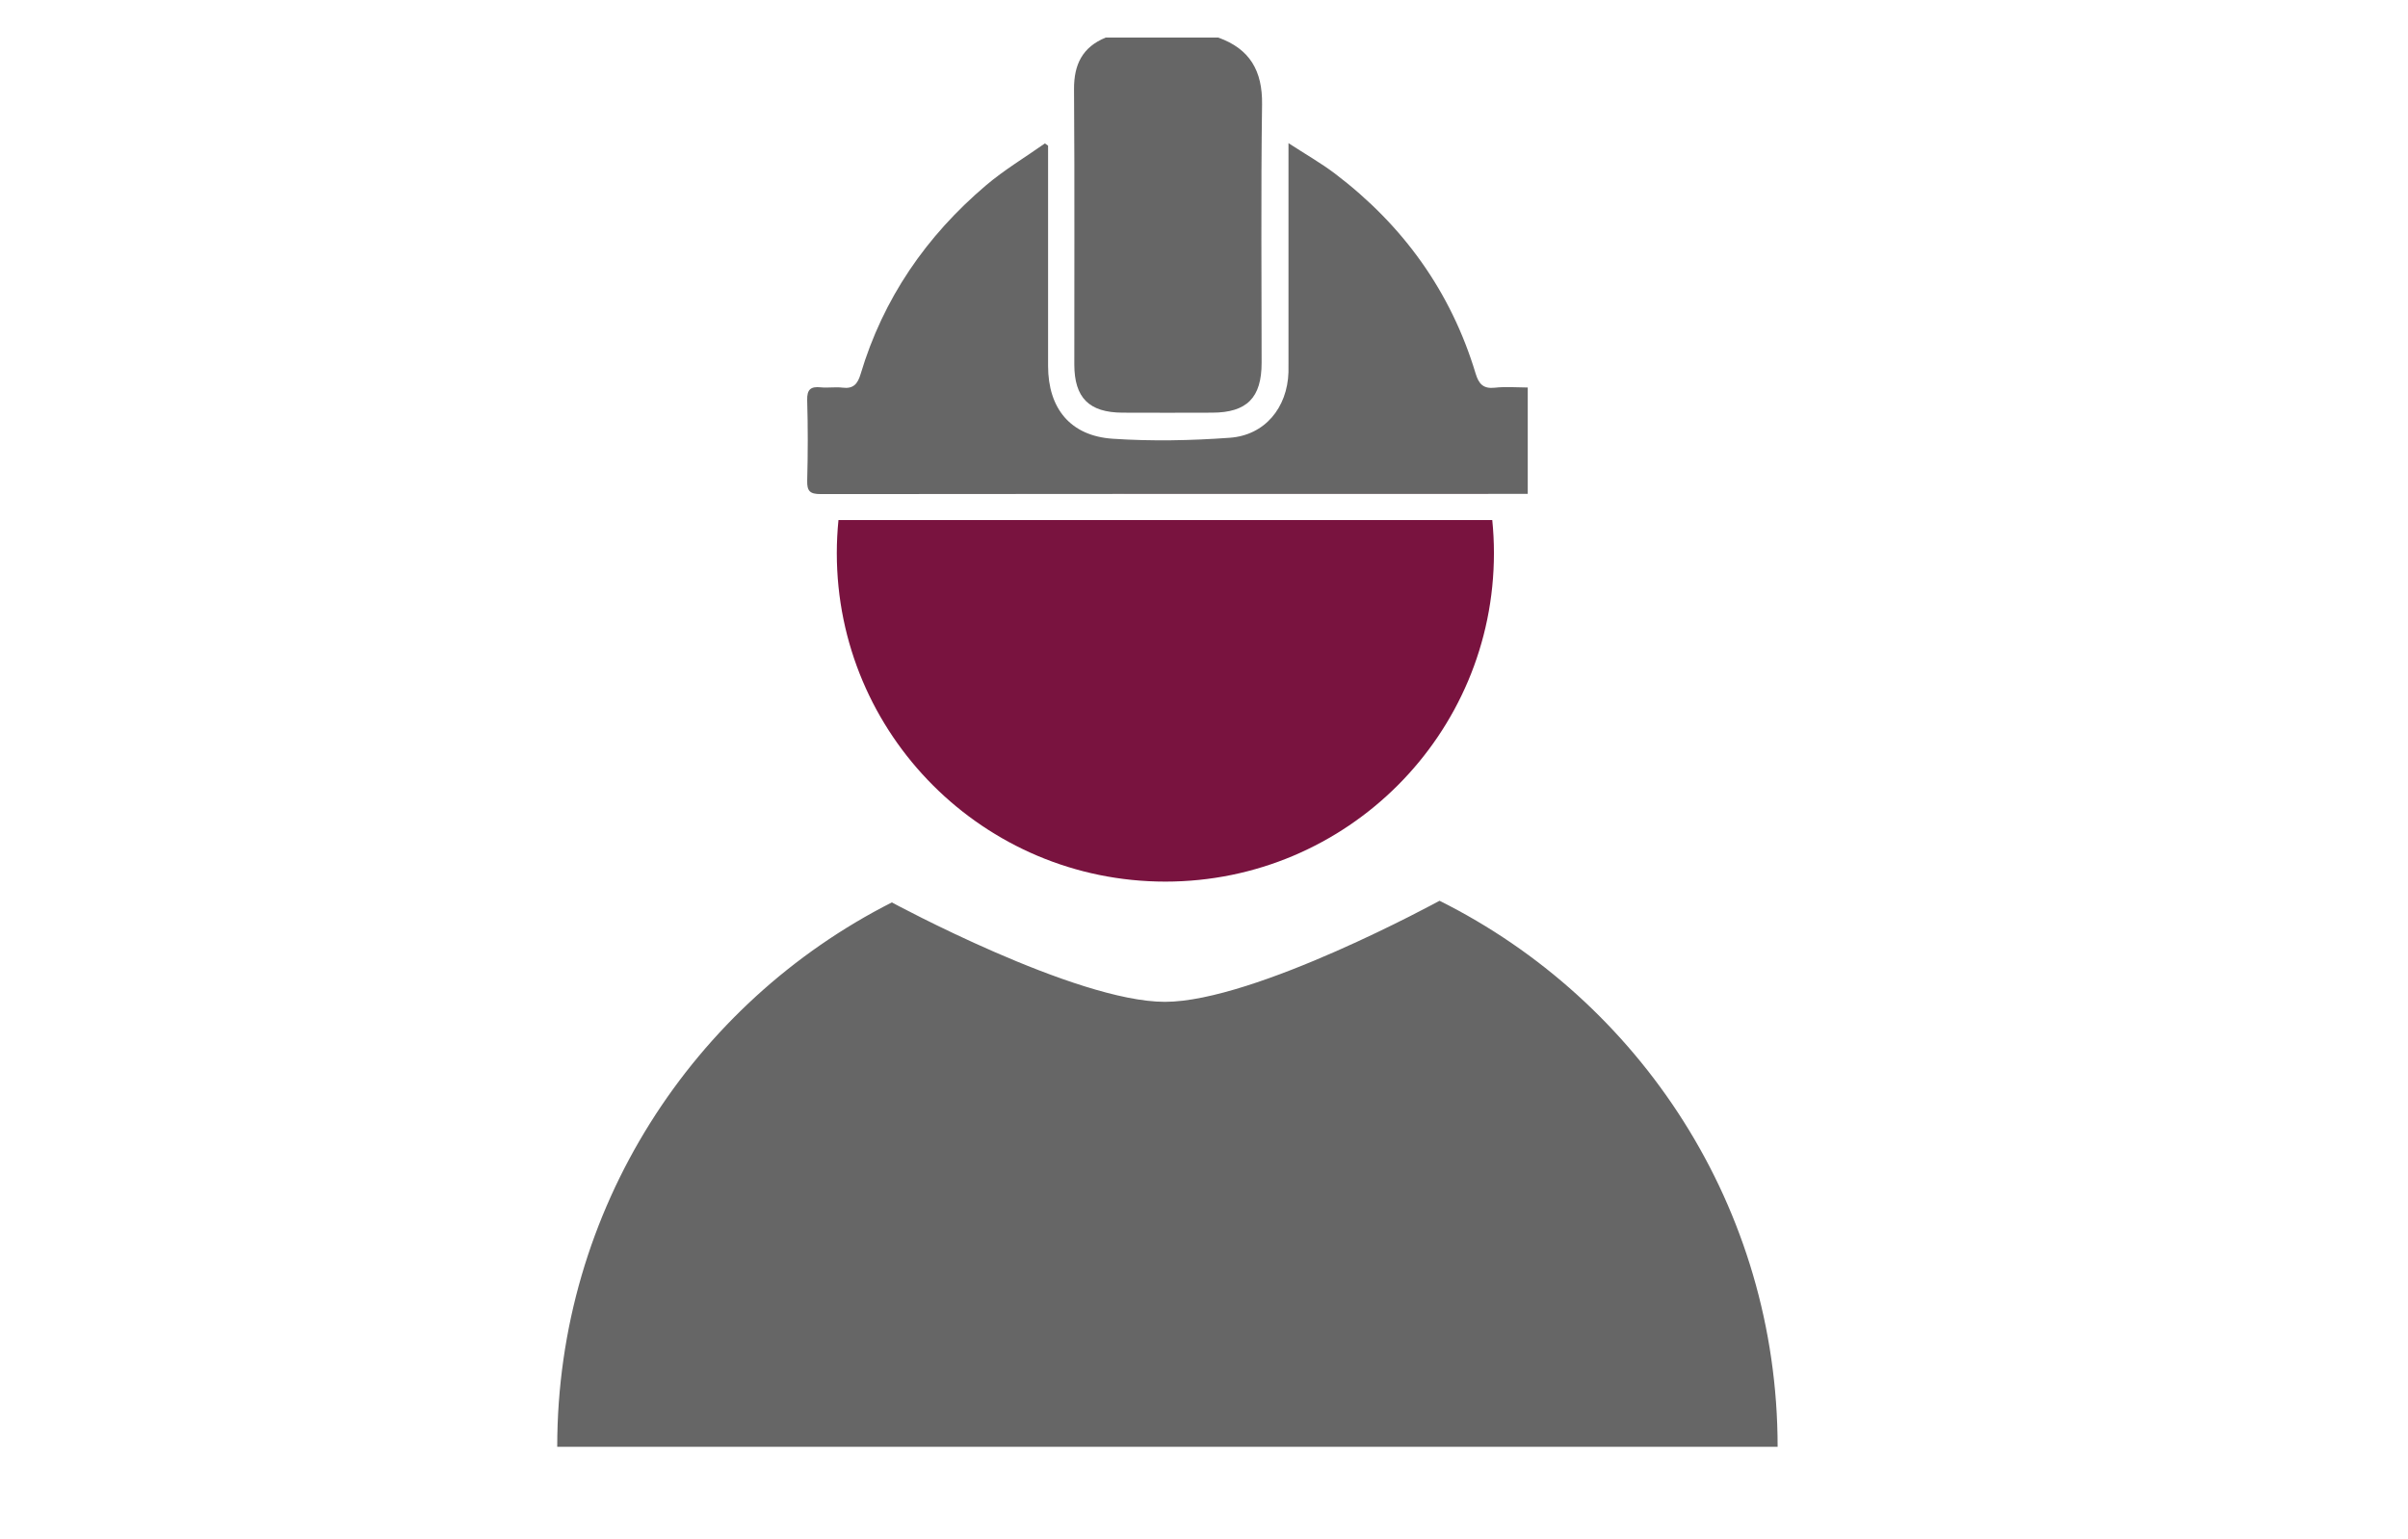
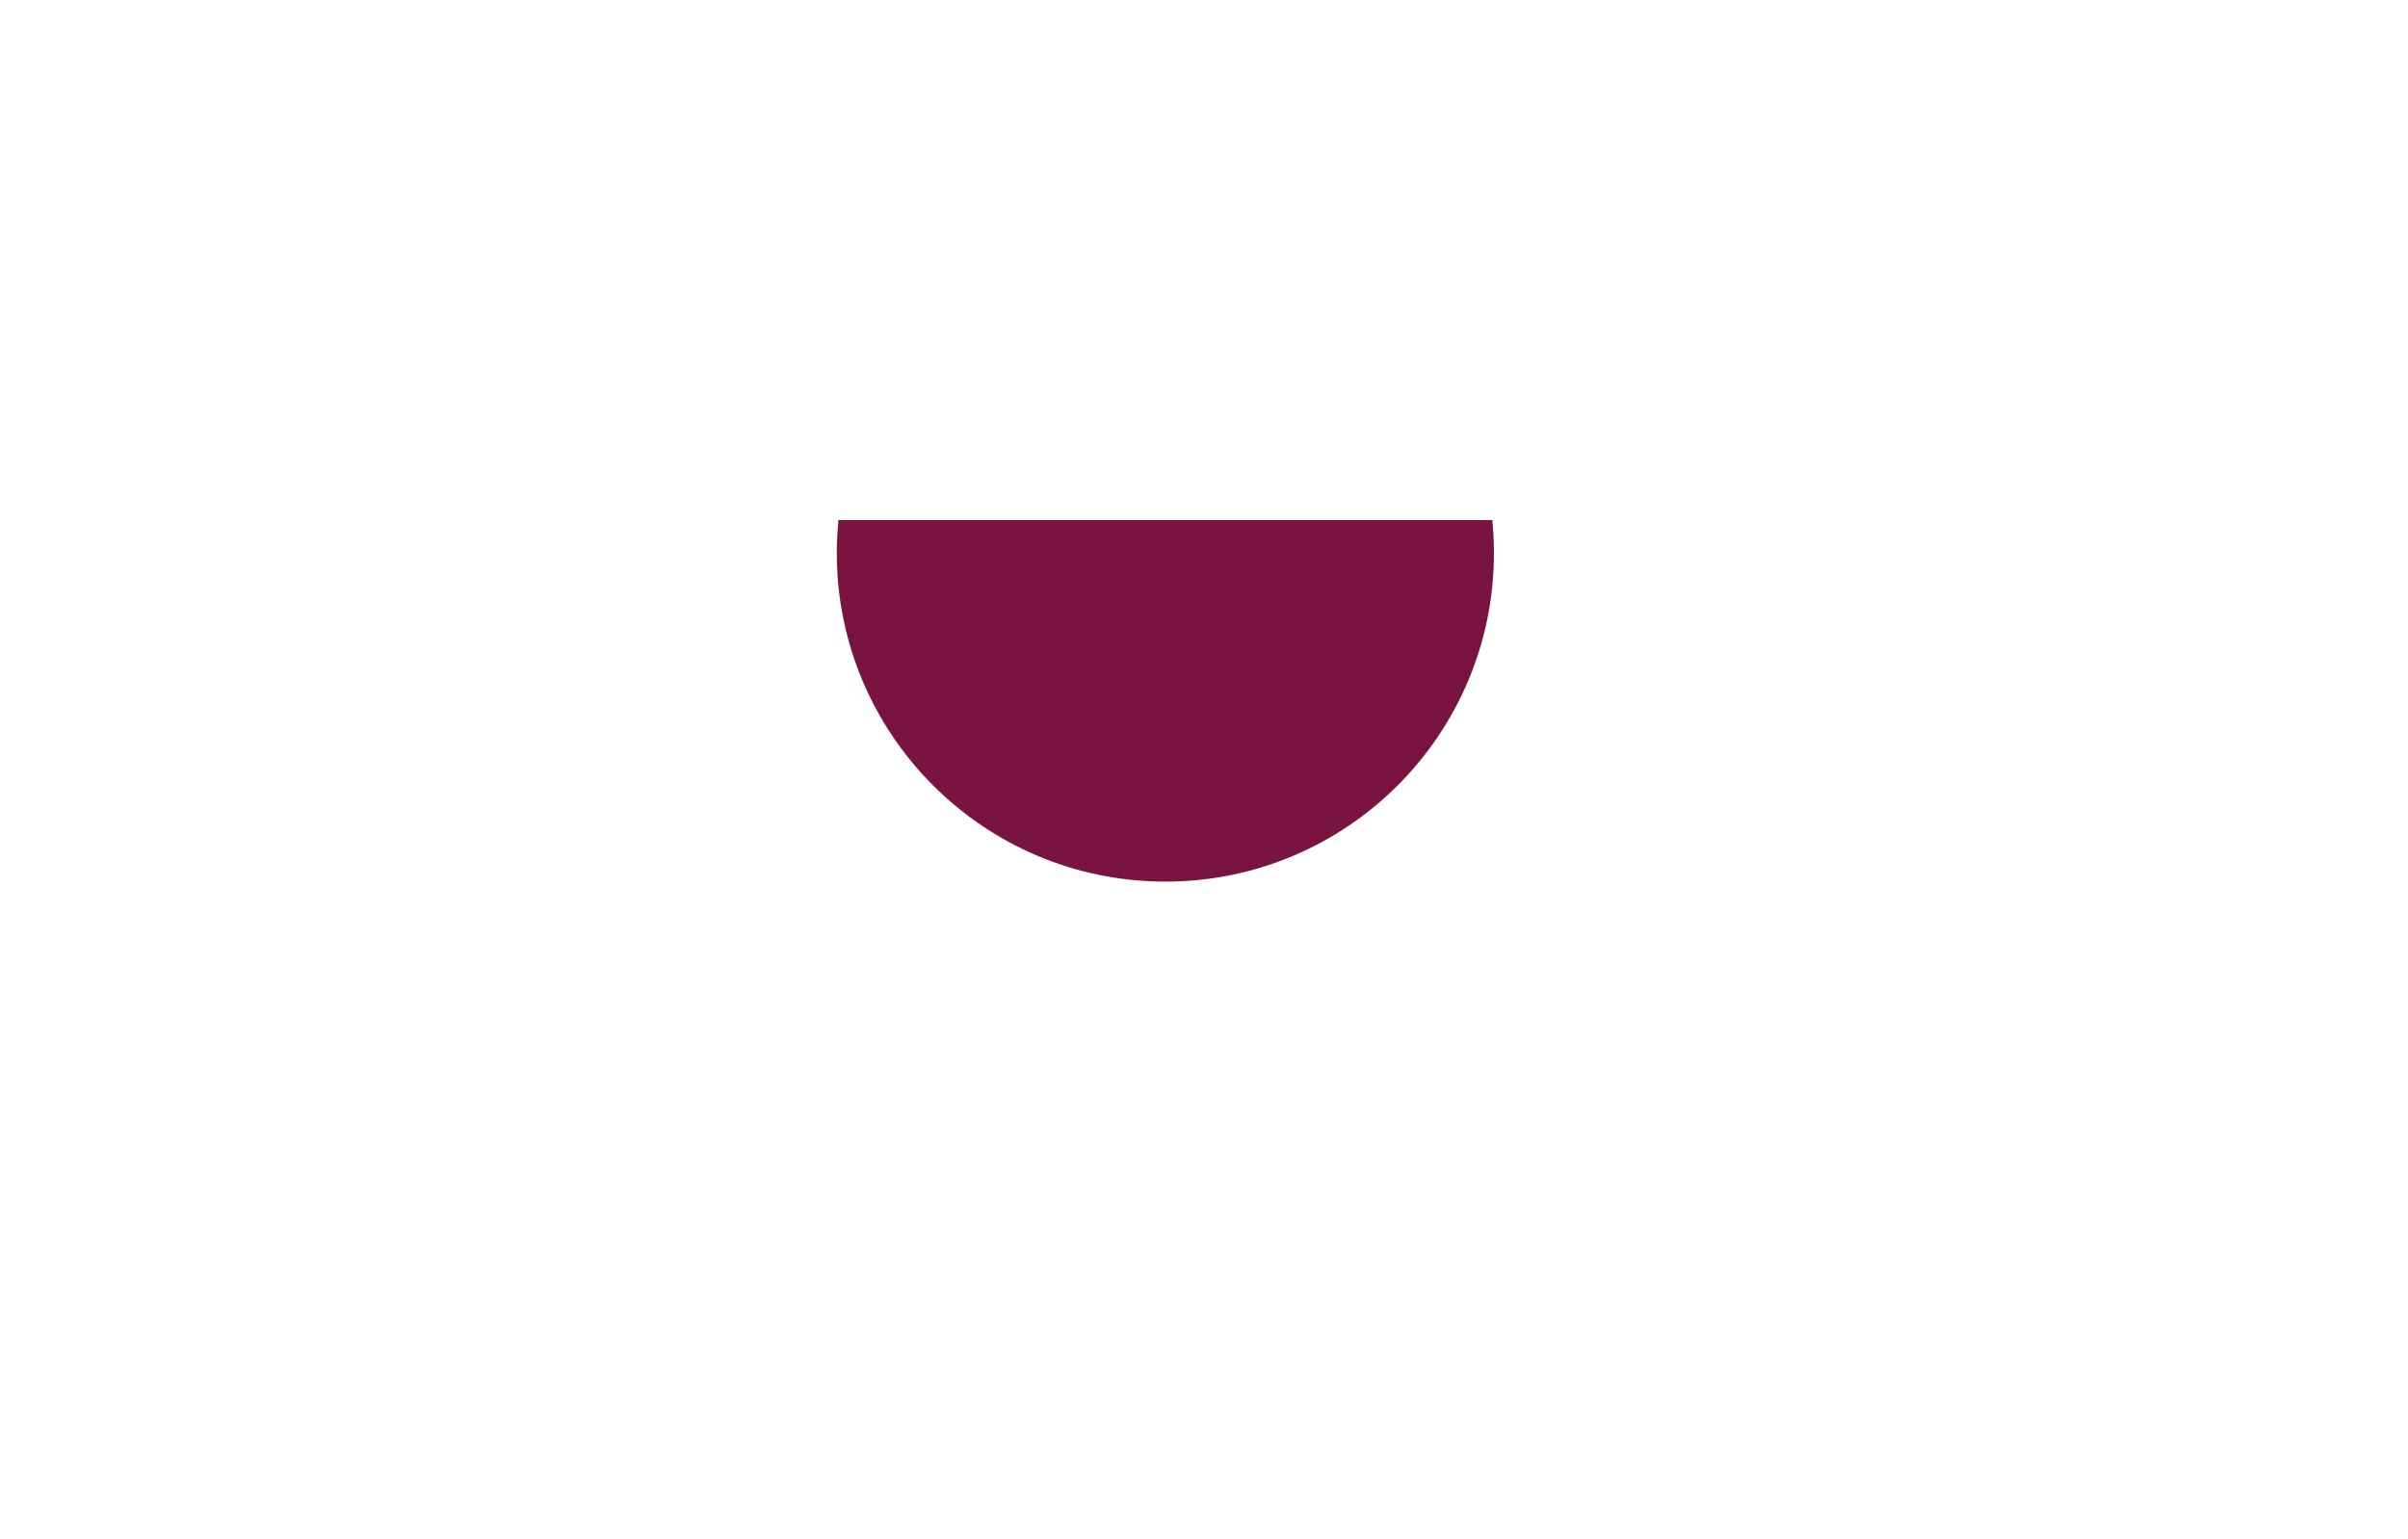
<svg xmlns="http://www.w3.org/2000/svg" version="1.1" id="Layer_1" x="0px" y="0px" width="128.129px" height="81.92px" viewBox="0 0 128.129 81.92" enable-background="new 0 0 128.129 81.92" xml:space="preserve">
  <g>
-     <path fill="#666666" d="M76.598,47.935c0,0-9.825,5.377-14.613,5.379c-4.757,0.002-14.53-5.291-14.53-5.291   C36.892,53.378,29.65,64.338,29.65,76.993h64.937C94.584,64.267,87.261,53.256,76.598,47.935z" />
-     <path fill="#79133F" d="M79.193,26.278c-11.457,0-22.914-0.002-34.37,0.012c0,0.001,0,0.002,0,0.003h34.373   C79.194,26.288,79.194,26.283,79.193,26.278z" />
    <path fill="#79133F" d="M44.526,29.433c0,9.656,7.828,17.483,17.483,17.483s17.483-7.827,17.483-17.483   c0-0.593-0.031-1.179-0.089-1.757H44.615C44.557,28.254,44.526,28.84,44.526,29.433z" />
-     <path fill="#666666" d="M67.154,5.559C67.181,3.768,66.501,2.598,64.825,2c-1.998,0-3.995,0-5.992,0   c-1.236,0.504-1.693,1.435-1.684,2.75c0.019,2.631,0.021,5.262,0.019,7.894c-0.001,2.25-0.006,4.5-0.004,6.75   c0.002,1.777,0.785,2.559,2.566,2.567c1.592,0.007,3.184,0.006,4.775,0c1.844-0.007,2.625-0.796,2.625-2.651   c0.001-2.199-0.008-4.398-0.012-6.597C67.116,10.328,67.12,7.943,67.154,5.559z" />
-     <path fill="#666666" d="M79.544,20.632c-0.616,0.069-0.858-0.198-1.025-0.749c-1.318-4.371-3.861-7.893-7.483-10.642   c-0.742-0.562-1.559-1.026-2.476-1.623c0,0.469,0,0.72,0,0.972c0,1.547,0,3.094,0,4.642c0,2.001,0,4.002,0,6.002   c0,0.192,0.004,0.383-0.001,0.574c-0.059,1.885-1.252,3.353-3.121,3.488c-2.069,0.15-4.165,0.192-6.234,0.052   c-2.251-0.152-3.434-1.615-3.436-3.874c-0.002-2.119-0.001-4.237,0-6.355c0-1.557,0-3.114,0-4.671c0-0.232,0-0.463,0-0.695   c-0.056-0.041-0.112-0.081-0.168-0.122c-1.052,0.742-2.167,1.409-3.143,2.238c-3.174,2.698-5.462,6.015-6.663,10.034   c-0.156,0.524-0.382,0.801-0.968,0.726c-0.375-0.048-0.768,0.023-1.146-0.016c-0.544-0.058-0.747,0.109-0.73,0.693   c0.042,1.423,0.038,2.848,0.001,4.271c-0.014,0.555,0.142,0.717,0.712,0.716c0.387,0,0.774,0,1.162,0   c11.456-0.014,22.913-0.012,34.37-0.012c0.458,0,0.915,0,1.373,0c0.229,0,0.457,0,0.723,0c0-1.91,0-3.746,0-5.659   C80.679,20.618,80.104,20.569,79.544,20.632z" />
  </g>
</svg>